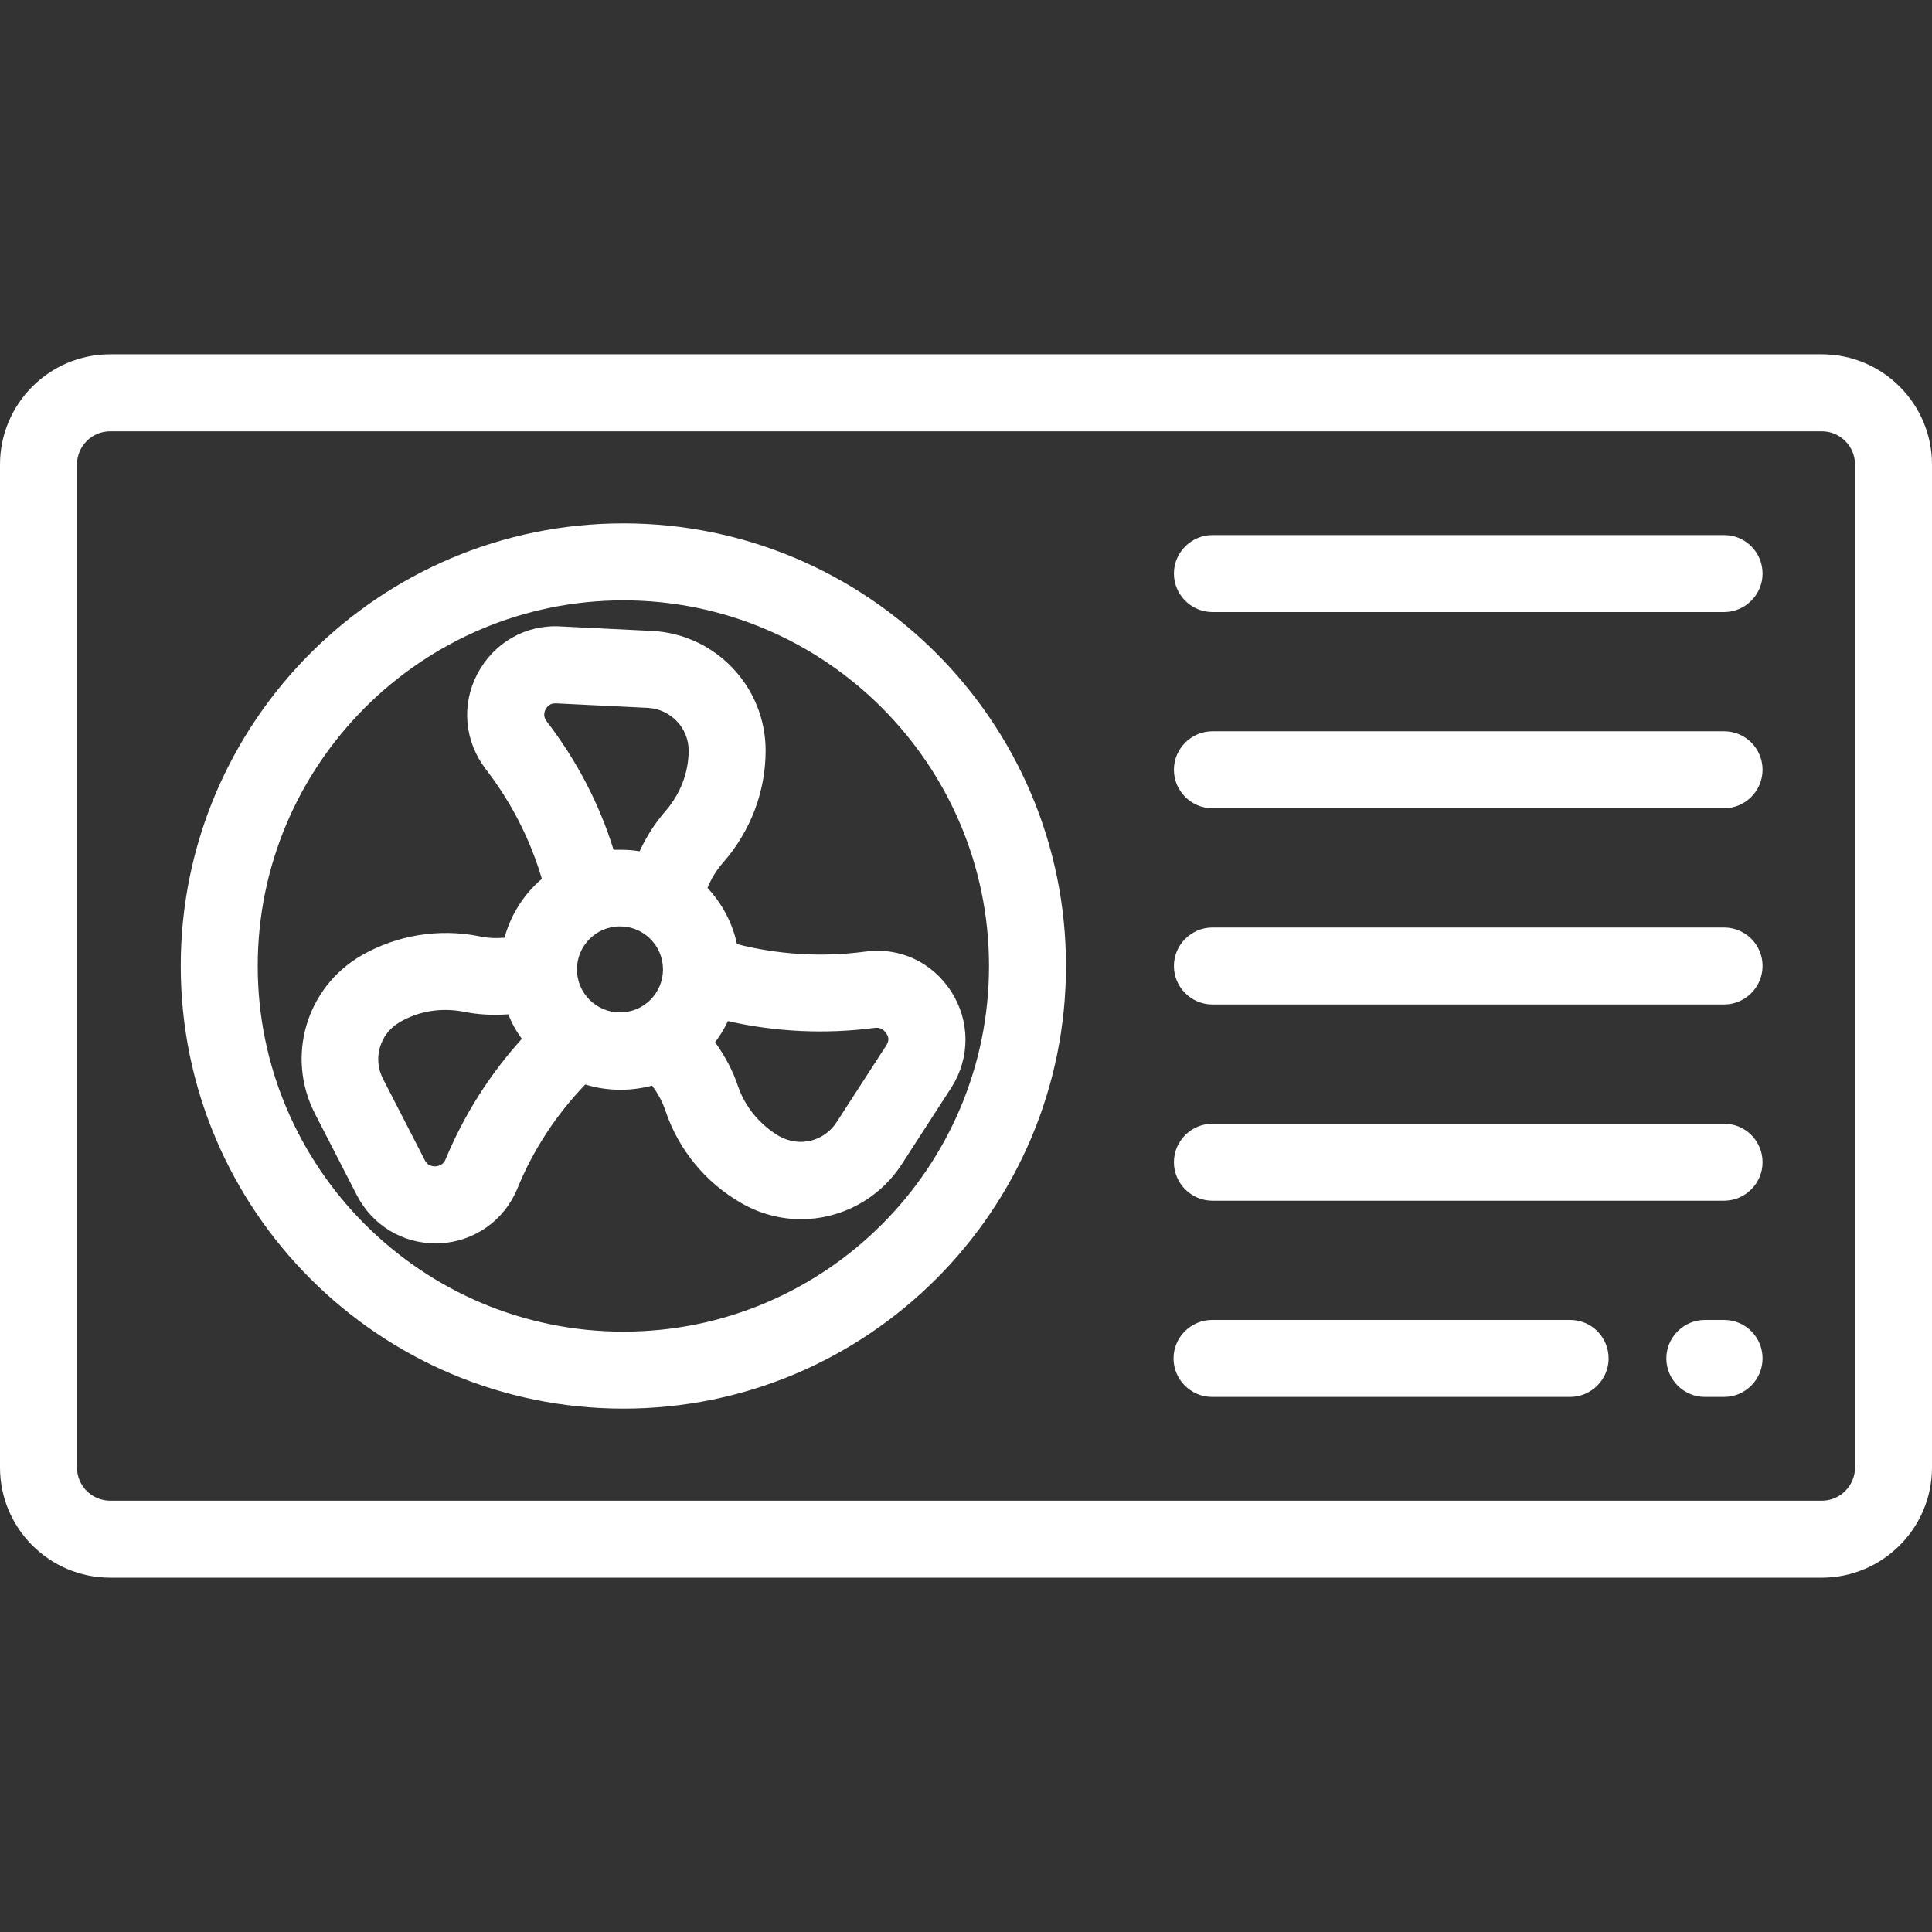
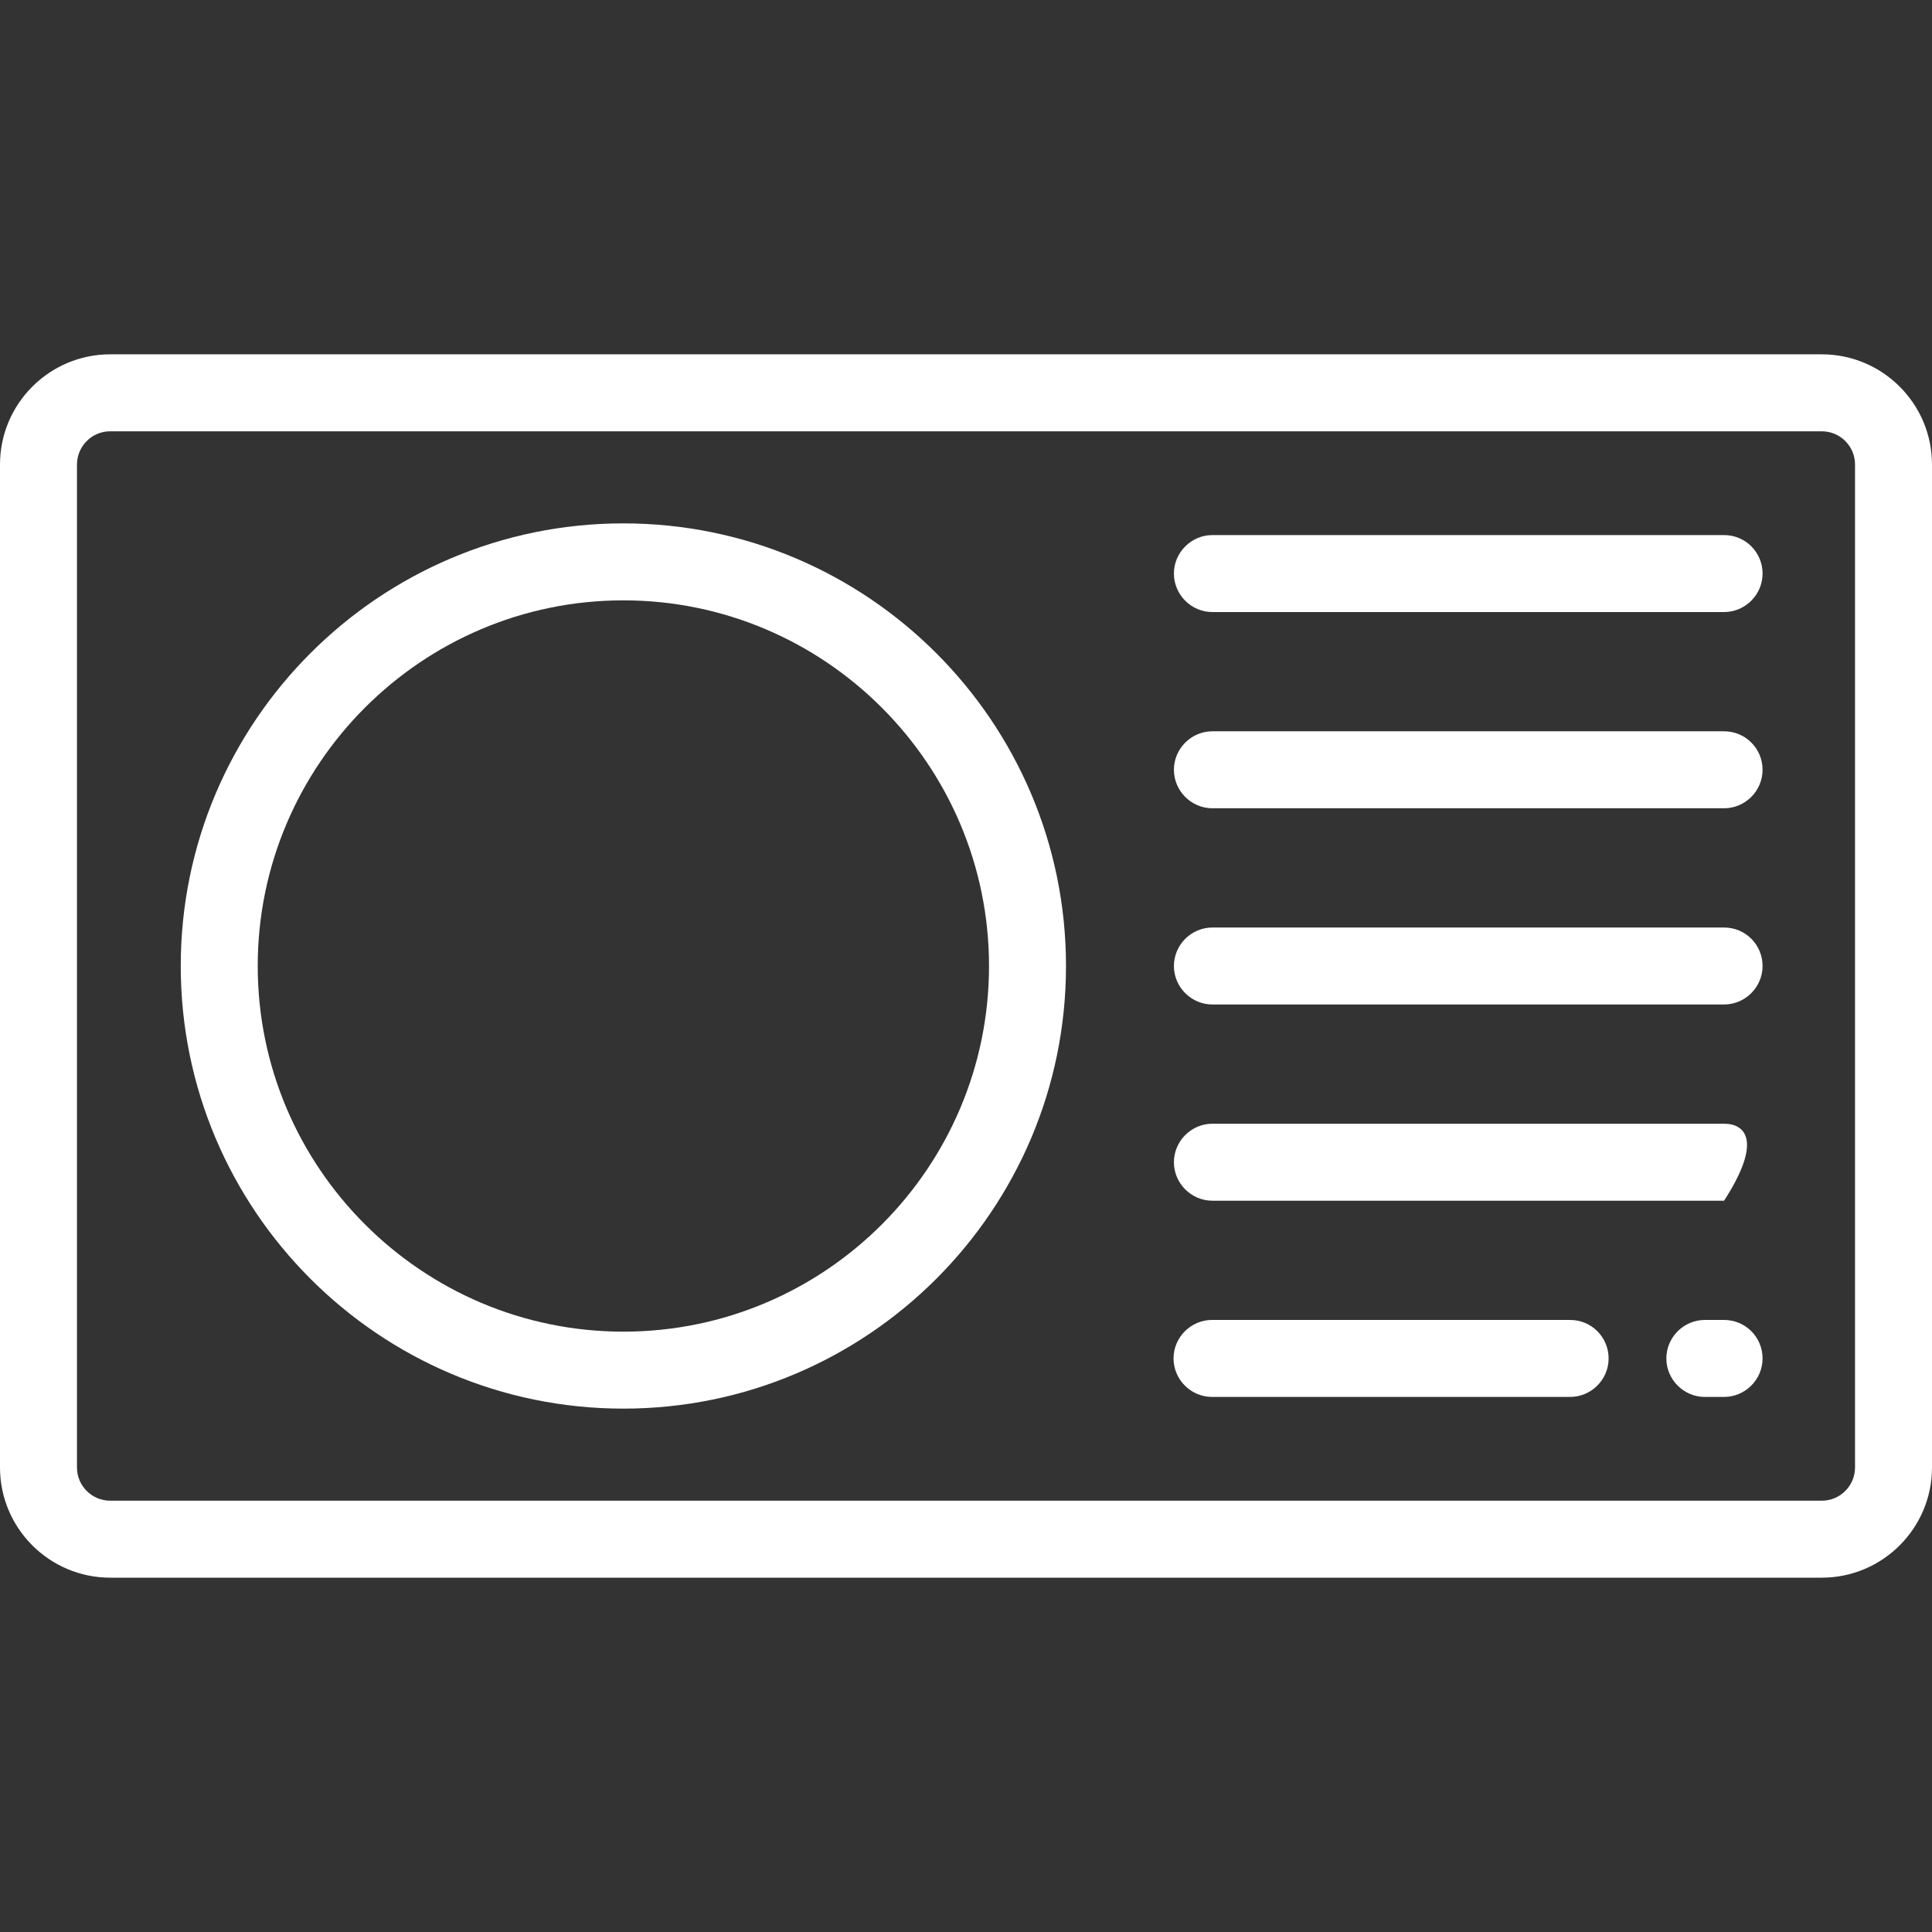
<svg xmlns="http://www.w3.org/2000/svg" version="1.1" id="Layer_1" x="0px" y="0px" viewBox="0 0 512 512" style="enable-background:new 0 0 512 512;" xml:space="preserve" width="80" height="80">
  <rect x="0" y="0" width="512" height="512" fill="#333333" stroke="none" />
  <style type="text/css">
	.st0{fill:#FFFFFF;}
</style>
  <g>
    <g>
      <path class="st0" d="M482.8,93.9H29.2C13.1,93.9,0,107,0,123.1v265.8c0,16.1,13.1,29.2,29.2,29.2h453.6    c16.1,0,29.2-13.1,29.2-29.2V123.1C512,107,498.9,93.9,482.8,93.9z M482.8,397.7H29.2c-4.8,0-8.8-3.9-8.8-8.8V123.1    c0-4.8,3.9-8.8,8.8-8.8h453.6c4.8,0,8.8,3.9,8.8,8.8v265.8l0,0C491.6,393.7,487.7,397.7,482.8,397.7z" />
    </g>
  </g>
  <g>
    <g>
      <path class="st0" d="M165.2,138.7c-64.7,0-117.3,52.6-117.3,117.3s52.6,117.3,117.3,117.3S282.5,320.7,282.5,256    S229.9,138.7,165.2,138.7z M165.2,352.9c-53.4,0-96.9-43.5-96.9-96.9s43.5-96.9,96.9-96.9s96.9,43.5,96.9,96.9    C262.1,309.4,218.7,352.9,165.2,352.9z" />
    </g>
  </g>
  <g>
    <g>
-       <path class="st0" d="M252.1,262.8c-5-7.8-13.7-11.9-22.9-10.6c-11.3,1.5-22.9,0.8-33.9-2c-1.2-5.7-4-10.8-7.8-14.9    c1-2.5,2.5-4.9,4.3-6.9c7.1-8.2,11.1-18.6,11.1-29.5c0-16.9-13.3-30.9-30.2-31.7l-24.3-1.2c-9.2-0.5-17.6,4.4-21.9,12.6    c-4.3,8.2-3.4,17.8,2.2,25.2c6.8,8.8,11.8,18.6,14.9,29.1c-4.7,4-8.2,9.4-9.9,15.6c-2.3,0.2-4.6,0.1-6.8-0.4    c-10.6-2.1-21.7-0.3-31.1,5.1c-14.7,8.5-20.1,26.9-12.3,42l11.1,21.6c4.1,7.9,12,12.7,20.8,12.7c0.3,0,0.7,0,1,0    c9.2-0.4,17.2-6,20.7-14.5c4.2-10.3,10.3-19.6,18-27.6c2.9,0.9,6.1,1.4,9.3,1.4c2.9,0,5.8-0.4,8.4-1.1c1.6,2.1,2.8,4.4,3.6,6.8    c3.5,10.3,10.6,18.9,20,24.3c5,2.9,10.5,4.3,15.9,4.3c10.4,0,20.6-5.2,26.7-14.6l13.2-20.4C257.1,280.3,257.1,270.6,252.1,262.8z     M118.1,307.2c-0.6,1.5-1.8,1.8-2.7,1.9c-0.9,0-2.1-0.2-2.8-1.6l-11.1-21.6c-2.8-5.4-0.8-12,4.4-15c5.1-3,11.1-3.9,16.9-2.8    c3.9,0.8,7.9,1,11.9,0.7c0.9,2.3,2.1,4.5,3.6,6.5C129.8,284.7,123,295.4,118.1,307.2z M164.3,268.3c-6.3,0-11.4-5.1-11.4-11.4    s5.1-11.4,11.4-11.4s11.4,5.1,11.4,11.4C175.7,263.2,170.6,268.3,164.3,268.3z M176.4,214.9c-2.8,3.2-5.1,6.8-6.9,10.7    c-1.7-0.3-3.4-0.4-5.2-0.4c-0.6,0-1.2,0-1.7,0c-3.8-12.3-9.8-23.7-17.7-34c-1-1.3-0.7-2.5-0.3-3.2c0.4-0.8,1.2-1.7,2.8-1.6    l24.3,1.2c6,0.3,10.8,5.3,10.8,11.3C182.5,204.7,180.3,210.4,176.4,214.9z M234.9,277l-13.2,20.4c-3.3,5.1-9.9,6.7-15.2,3.7    c-5.1-3-9-7.7-10.9-13.2c-1.4-4.2-3.5-8.1-6.1-11.7c1.3-1.7,2.5-3.6,3.4-5.6c12.7,2.9,26,3.5,38.9,1.8c1.6-0.2,2.5,0.6,3,1.4    C235.4,274.5,235.8,275.6,234.9,277z" />
-     </g>
+       </g>
  </g>
  <g>
    <g>
      <path class="st0" d="M456.9,141.8H321.3c-5.6,0-10.2,4.6-10.2,10.2s4.6,10.2,10.2,10.2h135.6c5.6,0,10.2-4.6,10.2-10.2    S462.6,141.8,456.9,141.8z" />
    </g>
  </g>
  <g>
    <g>
      <path class="st0" d="M456.9,193.8H321.3c-5.6,0-10.2,4.6-10.2,10.2s4.6,10.2,10.2,10.2h135.6c5.6,0,10.2-4.6,10.2-10.2    S462.6,193.8,456.9,193.8z" />
    </g>
  </g>
  <g>
    <g>
      <path class="st0" d="M456.9,245.8H321.3c-5.6,0-10.2,4.6-10.2,10.2c0,5.6,4.6,10.2,10.2,10.2h135.6c5.6,0,10.2-4.6,10.2-10.2    C467.1,250.4,462.6,245.8,456.9,245.8z" />
    </g>
  </g>
  <g>
    <g>
-       <path class="st0" d="M456.9,297.8H321.3c-5.6,0-10.2,4.6-10.2,10.2s4.6,10.2,10.2,10.2h135.6c5.6,0,10.2-4.6,10.2-10.2    C467.1,302.4,462.6,297.8,456.9,297.8z" />
+       <path class="st0" d="M456.9,297.8H321.3c-5.6,0-10.2,4.6-10.2,10.2s4.6,10.2,10.2,10.2h135.6C467.1,302.4,462.6,297.8,456.9,297.8z" />
    </g>
  </g>
  <g>
    <g>
      <path class="st0" d="M416.1,349.8h-94.9c-5.6,0-10.2,4.6-10.2,10.2s4.6,10.2,10.2,10.2h94.9c5.6,0,10.2-4.6,10.2-10.2    C426.3,354.4,421.8,349.8,416.1,349.8z" />
    </g>
  </g>
  <g>
    <g>
      <path class="st0" d="M456.9,349.8h-5.1c-5.6,0-10.2,4.6-10.2,10.2s4.6,10.2,10.2,10.2h5.1c5.6,0,10.2-4.6,10.2-10.2    C467.1,354.4,462.6,349.8,456.9,349.8z" />
    </g>
  </g>
</svg>